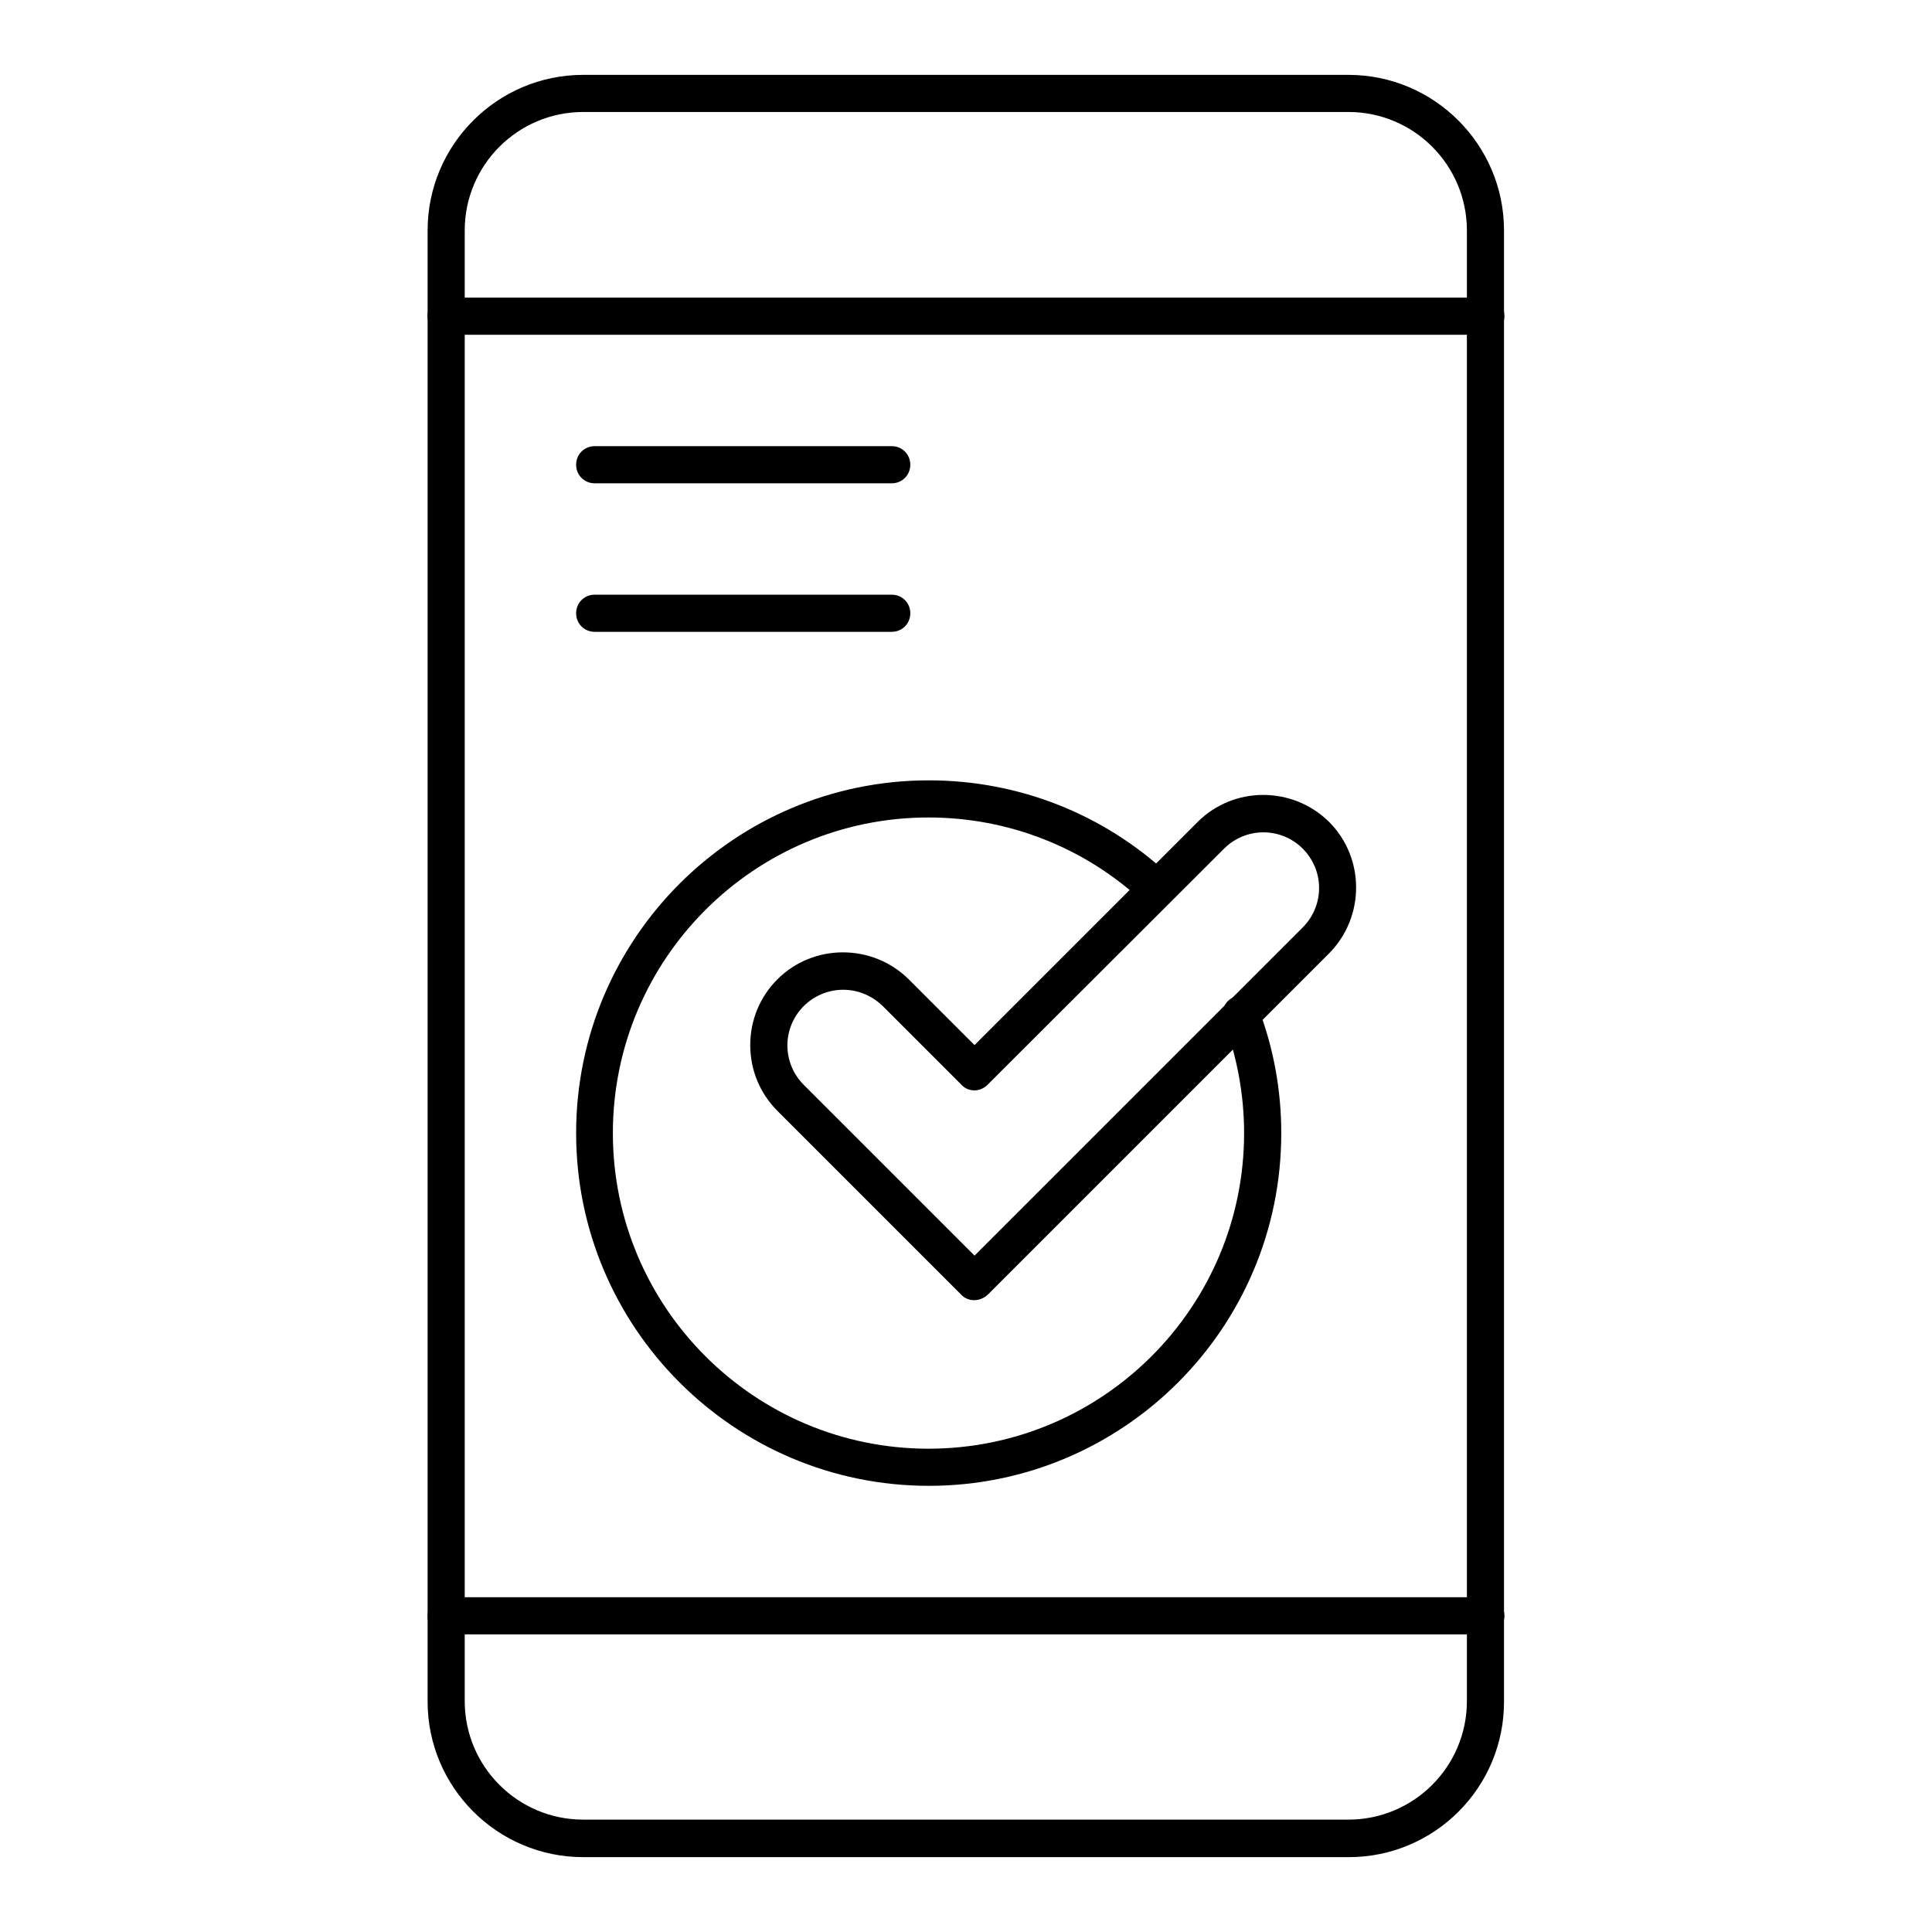
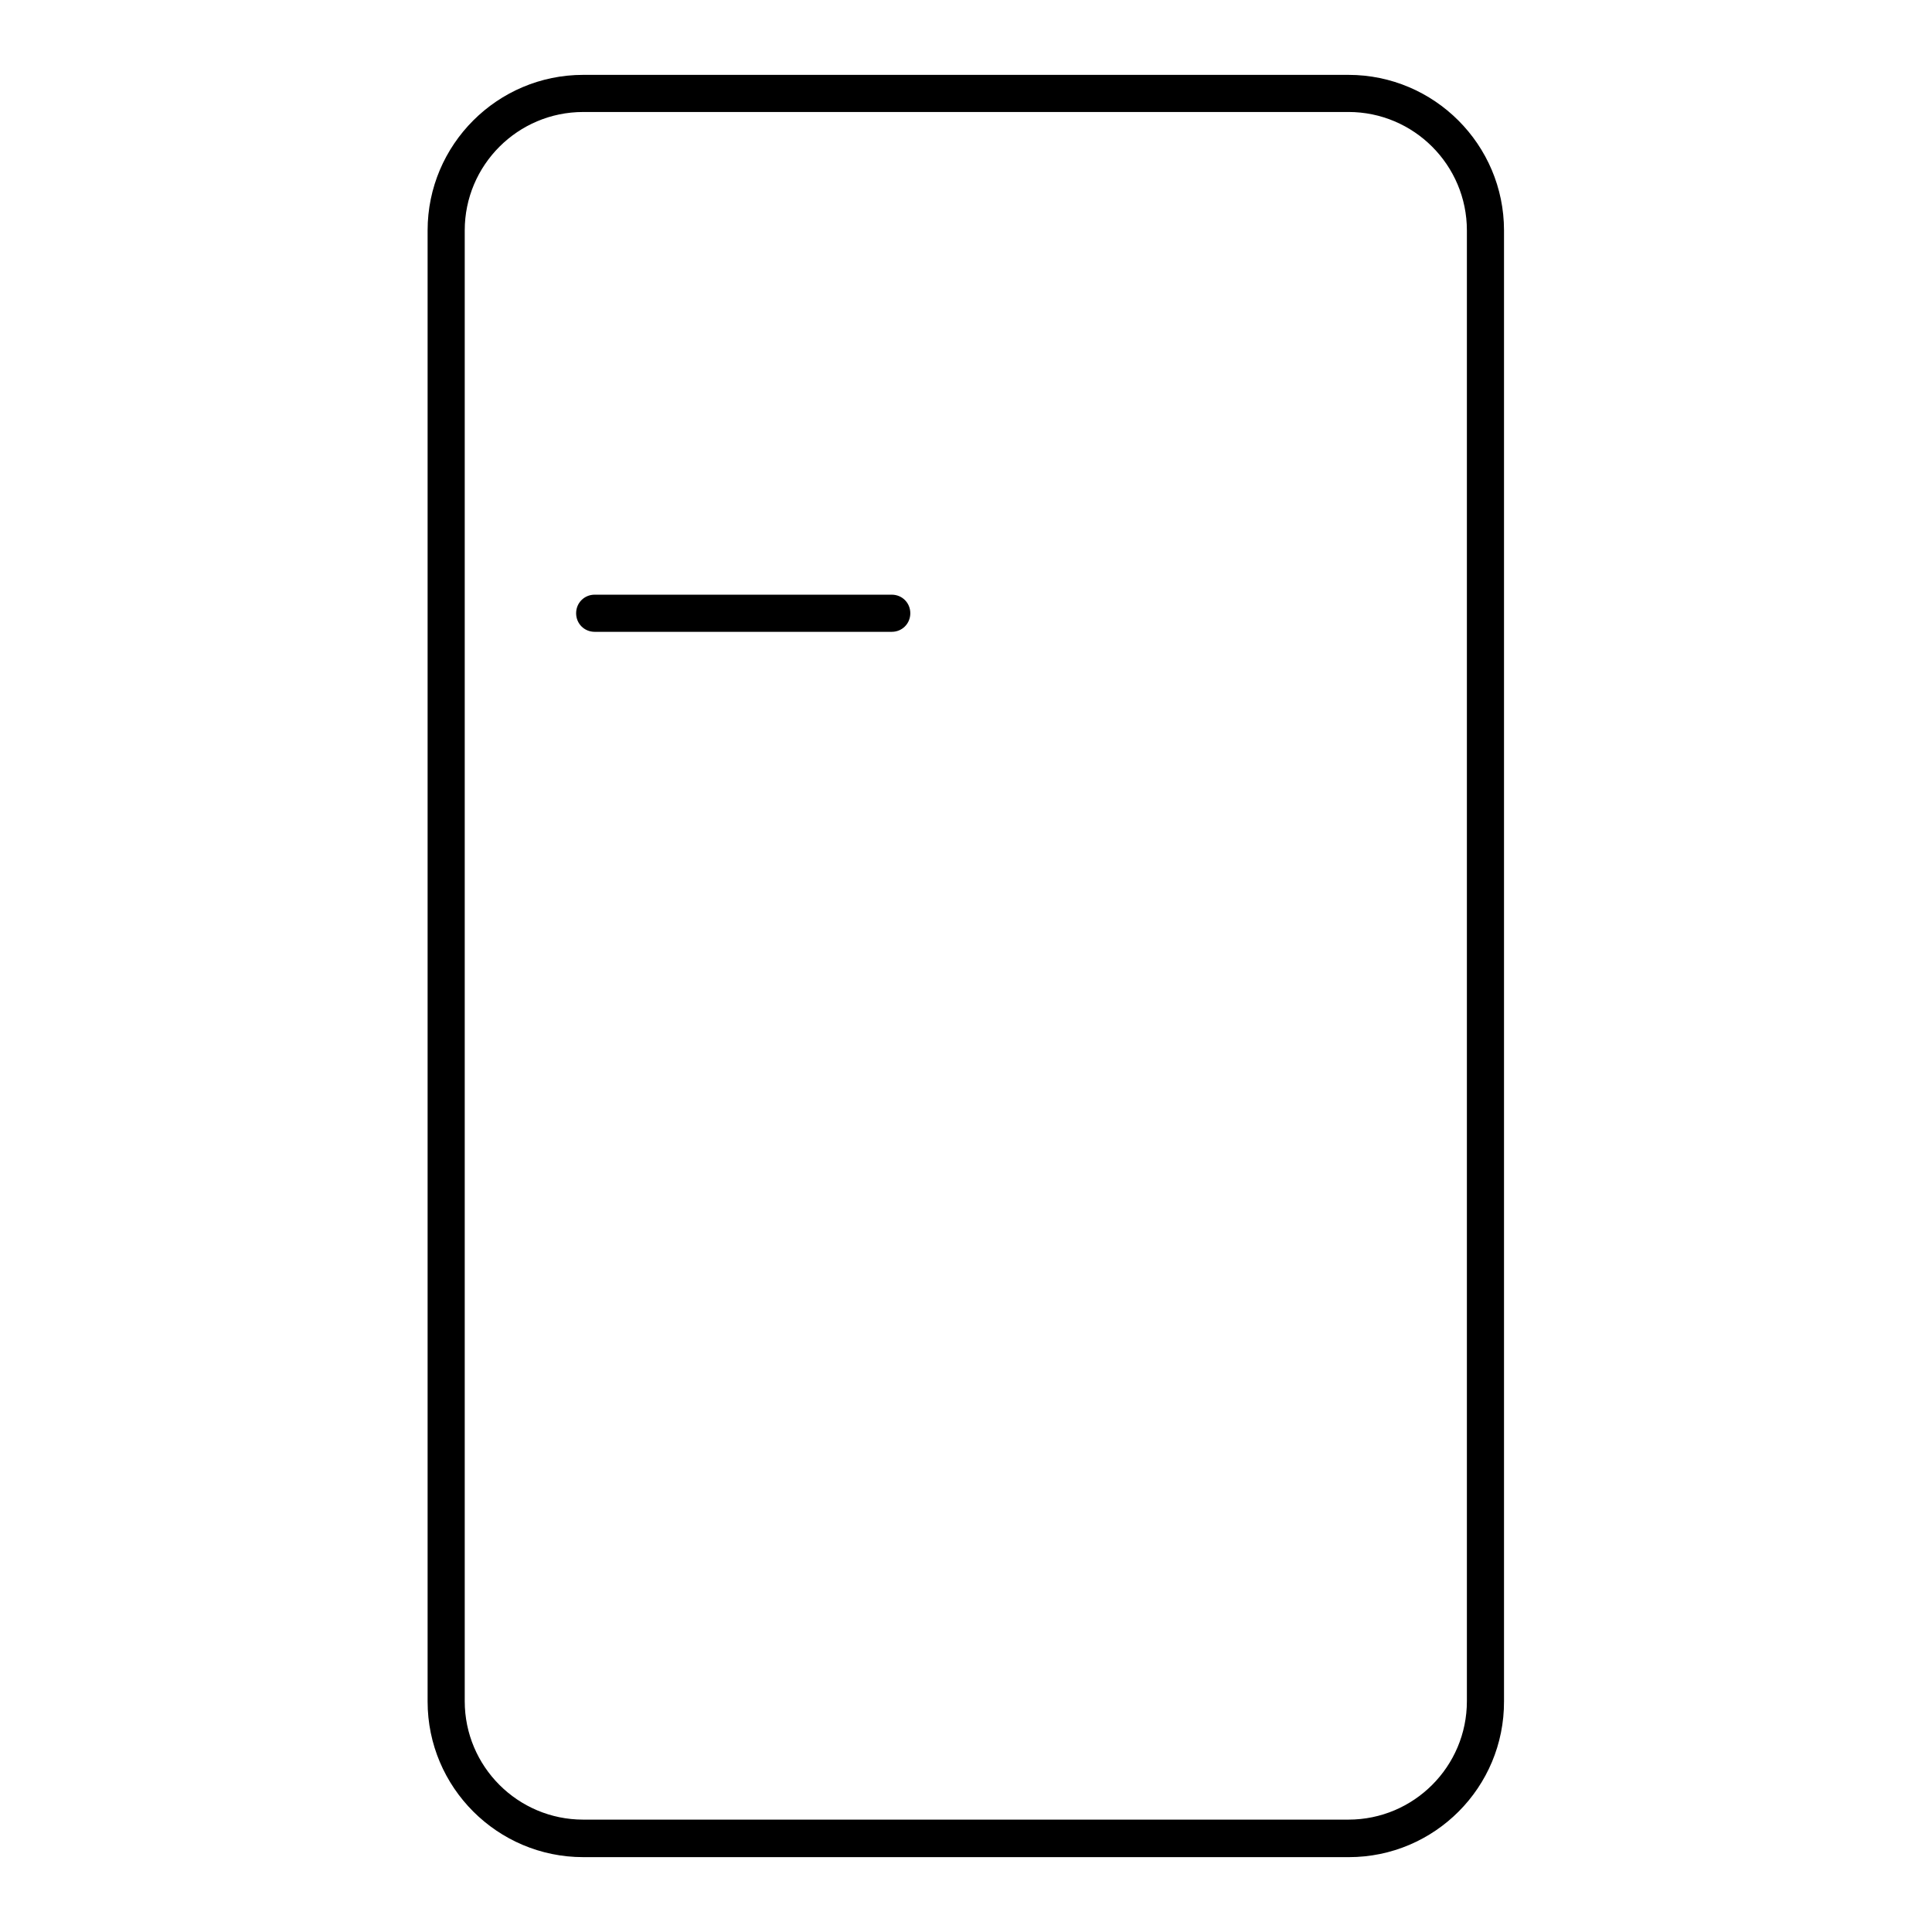
<svg xmlns="http://www.w3.org/2000/svg" fill="#000000" width="800px" height="800px" version="1.1" viewBox="144 144 512 512">
  <g>
    <path d="m501.45 636.16h-202.9c-22.73 0-41.23-18.5-41.23-41.23v-389.86c0-22.73 18.5-41.23 41.23-41.23h202.8c22.73 0 41.23 18.5 41.23 41.23v389.76c0.098 22.832-18.402 41.332-41.133 41.332zm-202.9-462.48c-17.316 0-31.391 14.07-31.391 31.387v389.76c0 17.32 14.07 31.391 31.391 31.391h202.8c17.32 0 31.391-14.07 31.391-31.391v-389.76c0-17.32-14.07-31.391-31.391-31.391z" />
-     <path d="m537.76 232.72h-275.52c-2.754 0-4.922-2.164-4.922-4.922 0-2.754 2.164-4.922 4.922-4.922h275.52c2.754 0 4.922 2.164 4.922 4.922s-2.164 4.922-4.922 4.922z" />
-     <path d="m537.76 577.12h-275.52c-2.754 0-4.922-2.164-4.922-4.922 0-2.754 2.164-4.922 4.922-4.922h275.52c2.754 0 4.922 2.164 4.922 4.922 0 2.758-2.164 4.922-4.922 4.922z" />
-     <path d="m390.16 537.76c-51.562 0-93.48-41.918-93.48-93.48s41.918-93.48 93.48-93.48c23.812 0 46.445 8.953 63.762 25.191 1.969 1.871 2.066 4.922 0.195 6.988-1.871 1.969-4.922 2.066-6.988 0.195-15.547-14.562-35.816-22.535-57.07-22.535-46.148 0-83.641 37.492-83.641 83.641 0 46.148 37.492 83.641 83.641 83.641 46.148 0 83.641-37.492 83.641-83.641 0-10.234-1.871-20.172-5.41-29.719-0.984-2.559 0.297-5.41 2.856-6.394 2.559-0.984 5.41 0.297 6.297 2.856 4.035 10.629 6.102 21.746 6.102 33.16 0.098 51.66-41.824 93.578-93.383 93.578z" />
-     <path d="m402.16 488.56c-1.277 0-2.559-0.492-3.445-1.477l-48.707-48.707c-4.625-4.625-7.184-10.824-7.184-17.418s2.559-12.793 7.184-17.418c9.543-9.543 25.191-9.543 34.832 0l17.418 17.418 59.137-59.137c9.543-9.543 25.191-9.543 34.832 0 9.543 9.543 9.543 25.191 0 34.832l-90.43 90.43c-1.078 0.984-2.359 1.477-3.637 1.477zm-34.734-82.262c-3.738 0-7.578 1.477-10.43 4.328-2.754 2.754-4.328 6.496-4.328 10.43 0 3.938 1.574 7.676 4.328 10.43l45.266 45.266 86.984-86.984c2.754-2.754 4.328-6.496 4.328-10.43 0-3.938-1.574-7.676-4.328-10.43s-6.496-4.328-10.43-4.328c-3.938 0-7.676 1.574-10.43 4.328l-62.684 62.582c-0.887 0.887-2.164 1.477-3.445 1.477-1.277 0-2.559-0.492-3.445-1.477l-20.859-20.859c-3.051-2.957-6.789-4.332-10.527-4.332z" />
-     <path d="m380.32 272.08h-78.719c-2.754 0-4.922-2.164-4.922-4.922 0-2.754 2.164-4.922 4.922-4.922h78.719c2.754 0 4.922 2.164 4.922 4.922-0.004 2.758-2.168 4.922-4.922 4.922z" />
-     <path d="m380.32 311.44h-78.719c-2.754 0-4.922-2.164-4.922-4.922 0-2.754 2.164-4.922 4.922-4.922h78.719c2.754 0 4.922 2.164 4.922 4.922-0.004 2.758-2.168 4.922-4.922 4.922z" />
+     <path d="m380.32 311.44h-78.719c-2.754 0-4.922-2.164-4.922-4.922 0-2.754 2.164-4.922 4.922-4.922h78.719c2.754 0 4.922 2.164 4.922 4.922-0.004 2.758-2.168 4.922-4.922 4.922" />
  </g>
</svg>